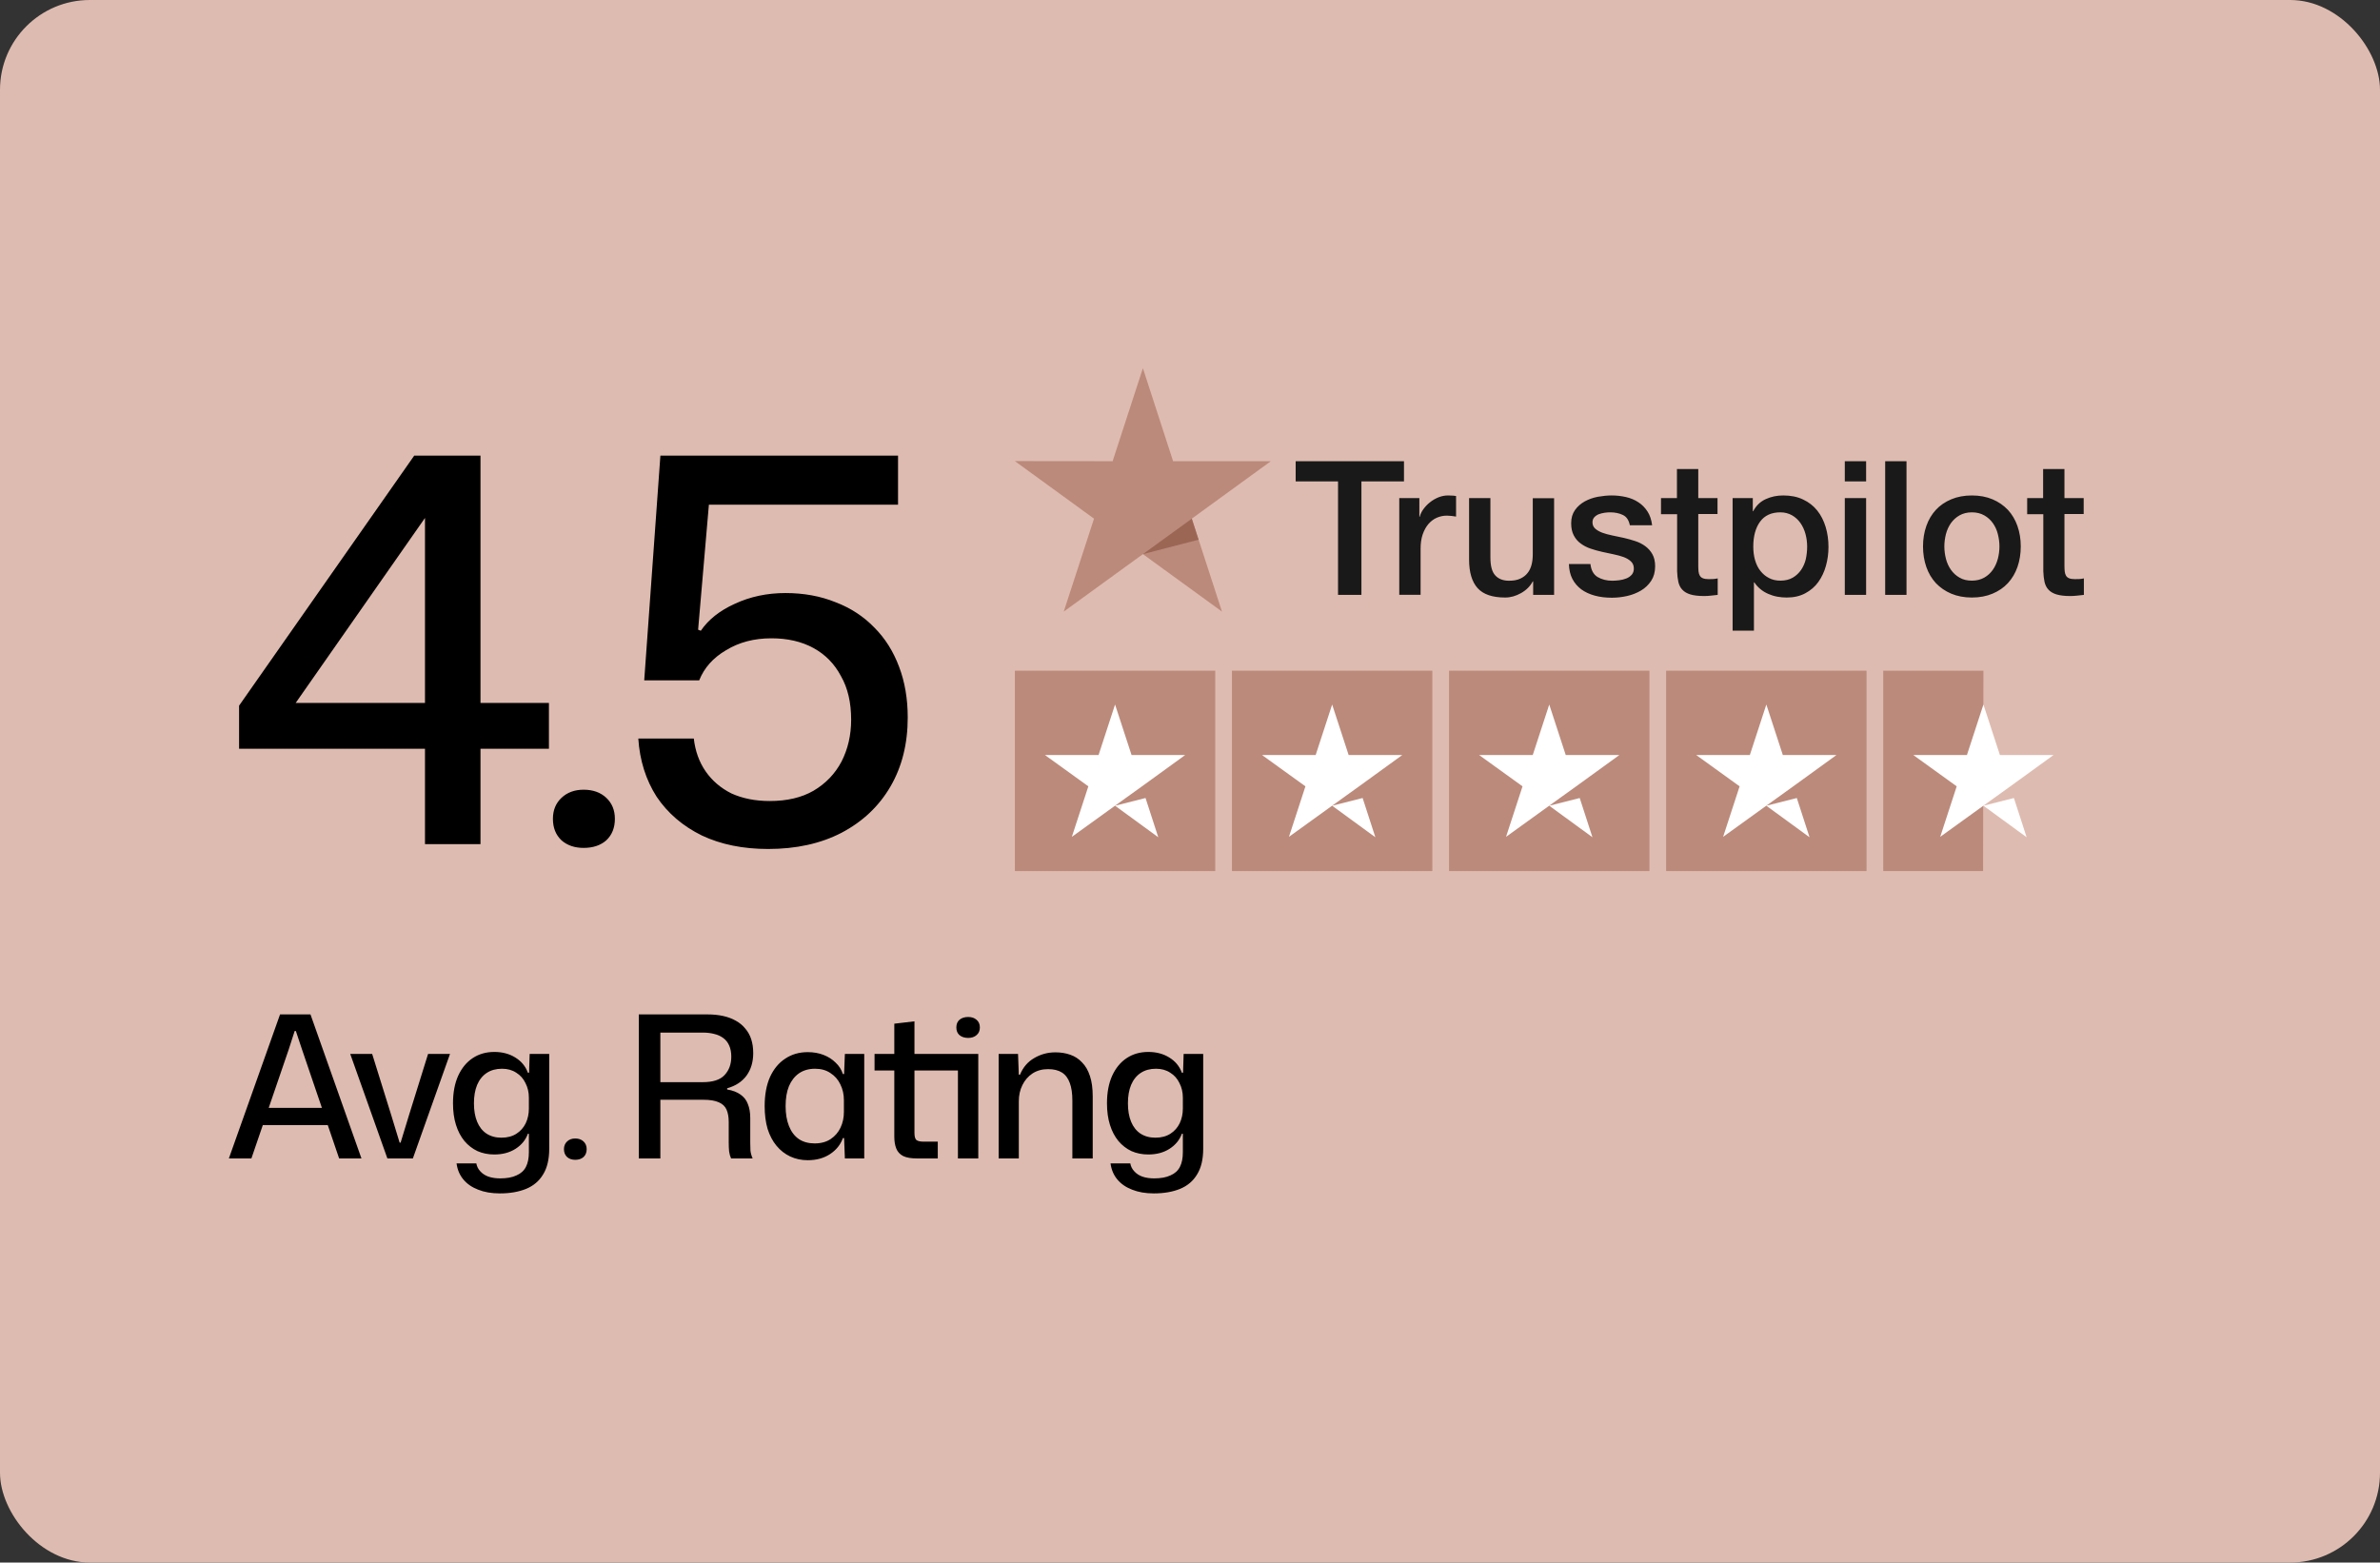
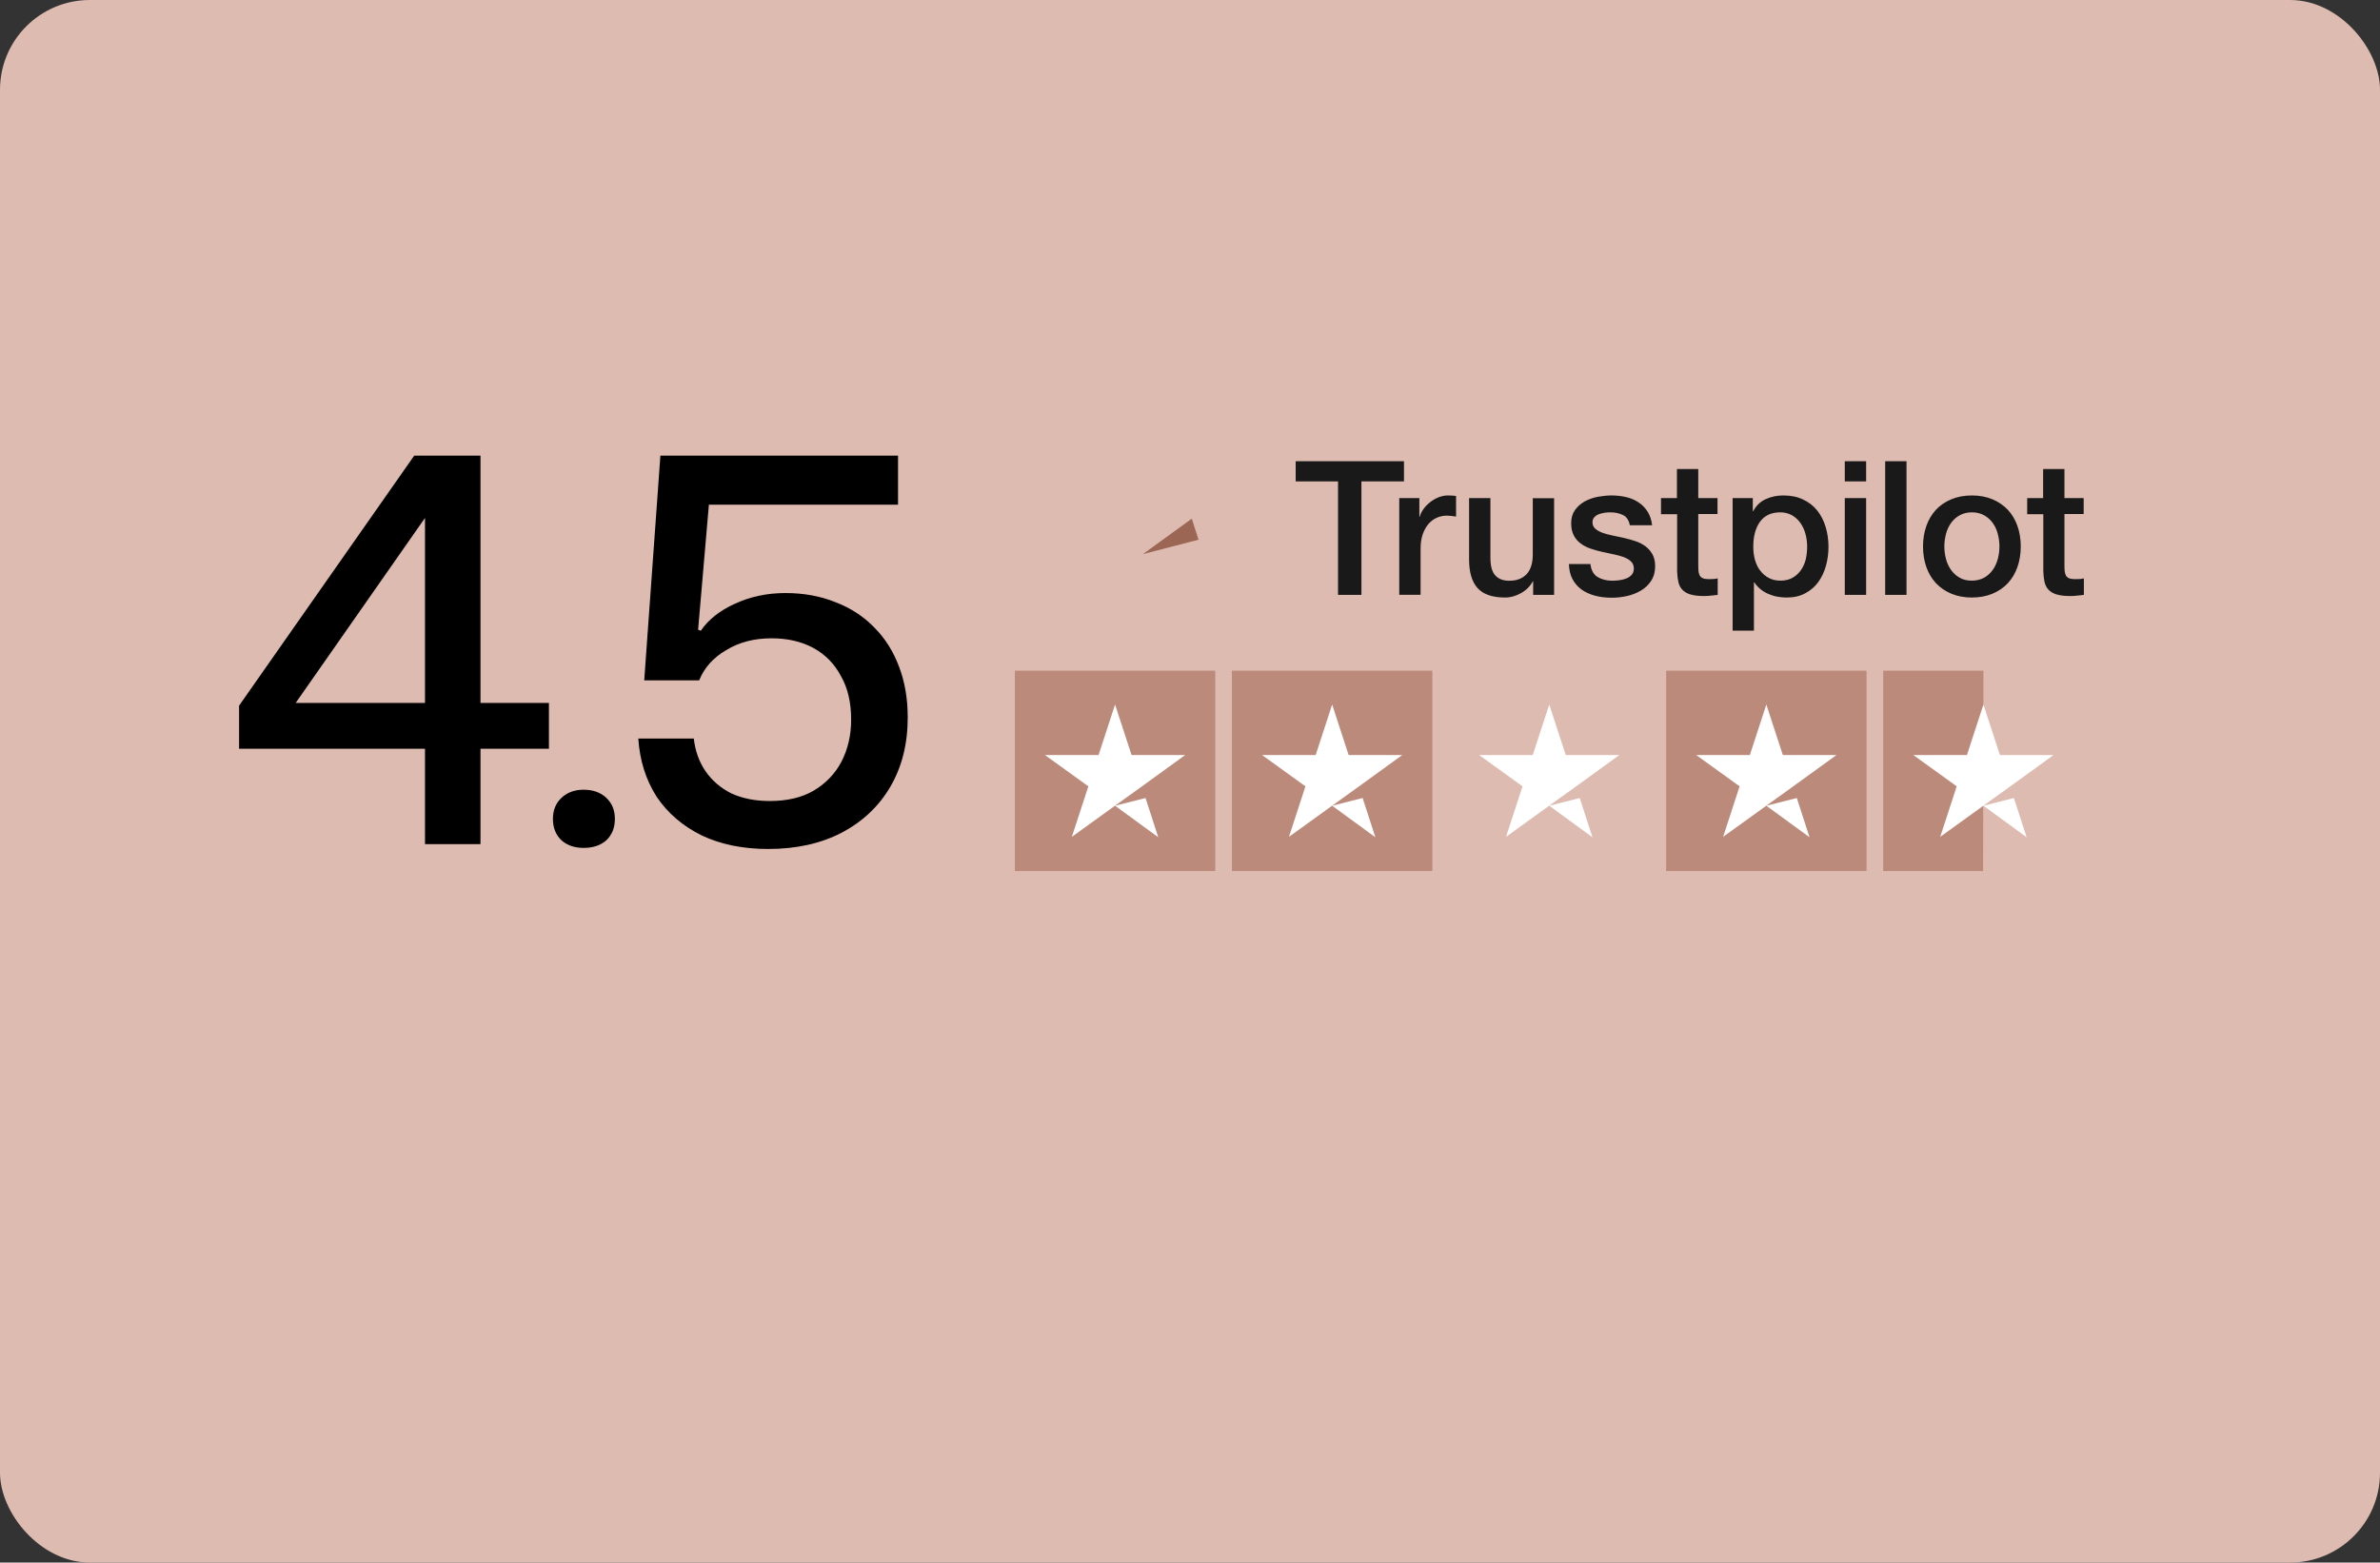
<svg xmlns="http://www.w3.org/2000/svg" width="265" height="174" viewBox="0 0 265 174" fill="none">
  <rect x="0" y="0" width="265" height="174" fill="#333333" stroke="none" />
  <rect width="265" height="174" rx="10" fill="#DEBBB0" />
  <path d="M47.32 94V55.36H48.94L32.92 78.28H61.12V83.38H26.62V78.58L46.12 50.74H53.5V94H47.32ZM64.984 94.42C63.984 94.42 63.164 94.14 62.524 93.58C61.884 92.98 61.564 92.18 61.564 91.18C61.564 90.22 61.884 89.44 62.524 88.84C63.164 88.24 63.984 87.94 64.984 87.94C66.024 87.94 66.864 88.24 67.504 88.84C68.144 89.44 68.464 90.22 68.464 91.18C68.464 92.18 68.144 92.98 67.504 93.58C66.864 94.14 66.024 94.42 64.984 94.42ZM85.531 94.54C82.731 94.54 80.271 94.04 78.151 93.04C76.031 92 74.351 90.56 73.111 88.72C71.911 86.84 71.231 84.68 71.071 82.24H77.251C77.411 83.64 77.851 84.86 78.571 85.9C79.291 86.94 80.251 87.76 81.451 88.36C82.691 88.92 84.111 89.2 85.711 89.2C87.631 89.2 89.251 88.82 90.571 88.06C91.931 87.26 92.971 86.18 93.691 84.82C94.411 83.42 94.771 81.86 94.771 80.14C94.771 78.22 94.391 76.6 93.631 75.28C92.911 73.92 91.891 72.88 90.571 72.16C89.251 71.44 87.691 71.08 85.891 71.08C83.971 71.08 82.291 71.52 80.851 72.4C79.411 73.24 78.411 74.36 77.851 75.76H71.731L73.531 50.74H99.991V56.2H78.931L77.731 70.12L78.031 70.24C78.871 69 80.131 68 81.811 67.24C83.531 66.44 85.411 66.04 87.451 66.04C89.491 66.04 91.351 66.38 93.031 67.06C94.711 67.7 96.151 68.64 97.351 69.88C98.551 71.08 99.471 72.54 100.111 74.26C100.751 75.94 101.071 77.82 101.071 79.9C101.071 82.82 100.431 85.38 99.151 87.58C97.871 89.78 96.051 91.5 93.691 92.74C91.371 93.94 88.651 94.54 85.531 94.54Z" fill="black" />
-   <path d="M25.484 129L31.182 112.962H34.57L40.246 129H37.76L33.624 116.856L32.942 114.81H32.81L32.15 116.856L27.992 129H25.484ZM29.048 125.282L29.466 123.368H36.264L36.682 125.282H29.048ZM43.133 129L38.996 117.362H41.438L43.55 124.138L44.496 127.24H44.606L45.553 124.138L47.664 117.362H50.106L45.971 129H43.133ZM55.653 132.894C54.729 132.894 53.923 132.755 53.233 132.476C52.544 132.212 51.994 131.831 51.583 131.332C51.173 130.833 50.923 130.239 50.835 129.55H53.035C53.094 129.887 53.241 130.181 53.475 130.43C53.71 130.694 54.011 130.892 54.377 131.024C54.759 131.156 55.199 131.222 55.697 131.222C56.431 131.222 57.032 131.112 57.501 130.892C57.985 130.687 58.337 130.371 58.557 129.946C58.777 129.521 58.887 128.978 58.887 128.318V126.25H58.777C58.528 126.939 58.073 127.497 57.413 127.922C56.753 128.347 55.961 128.56 55.037 128.56C54.363 128.56 53.739 128.435 53.167 128.186C52.61 127.922 52.126 127.548 51.715 127.064C51.305 126.565 50.989 125.964 50.769 125.26C50.549 124.556 50.439 123.757 50.439 122.862C50.439 121.674 50.63 120.655 51.011 119.804C51.407 118.939 51.95 118.279 52.639 117.824C53.329 117.369 54.128 117.142 55.037 117.142C55.932 117.142 56.709 117.347 57.369 117.758C58.044 118.169 58.513 118.733 58.777 119.452H58.909L58.975 117.362H61.153V127.922C61.153 129.095 60.926 130.049 60.471 130.782C60.031 131.515 59.401 132.051 58.579 132.388C57.758 132.725 56.783 132.894 55.653 132.894ZM55.829 126.69C56.489 126.69 57.047 126.543 57.501 126.25C57.956 125.957 58.301 125.568 58.535 125.084C58.77 124.585 58.887 124.043 58.887 123.456V122.224C58.887 121.637 58.763 121.102 58.513 120.618C58.279 120.119 57.934 119.731 57.479 119.452C57.039 119.159 56.511 119.012 55.895 119.012C55.235 119.012 54.671 119.166 54.201 119.474C53.732 119.782 53.373 120.229 53.123 120.816C52.889 121.388 52.771 122.07 52.771 122.862C52.771 123.654 52.889 124.336 53.123 124.908C53.358 125.48 53.703 125.92 54.157 126.228C54.627 126.536 55.184 126.69 55.829 126.69ZM64.047 129.154C63.681 129.154 63.38 129.051 63.145 128.846C62.911 128.626 62.793 128.333 62.793 127.966C62.793 127.614 62.911 127.328 63.145 127.108C63.38 126.888 63.681 126.778 64.047 126.778C64.429 126.778 64.737 126.888 64.971 127.108C65.206 127.328 65.323 127.614 65.323 127.966C65.323 128.333 65.206 128.626 64.971 128.846C64.737 129.051 64.429 129.154 64.047 129.154ZM71.129 129V112.962H78.763C79.408 112.962 79.995 113.021 80.523 113.138C81.051 113.255 81.52 113.431 81.931 113.666C82.356 113.901 82.708 114.194 82.987 114.546C83.28 114.883 83.5 115.279 83.647 115.734C83.794 116.189 83.867 116.702 83.867 117.274C83.867 118.257 83.618 119.093 83.119 119.782C82.62 120.457 81.902 120.926 80.963 121.19V121.322C81.579 121.425 82.078 121.615 82.459 121.894C82.84 122.158 83.112 122.51 83.273 122.95C83.449 123.375 83.537 123.896 83.537 124.512V127.262C83.537 127.541 83.544 127.827 83.559 128.12C83.588 128.399 83.669 128.692 83.801 129H81.403C81.3 128.78 81.227 128.523 81.183 128.23C81.154 127.937 81.139 127.599 81.139 127.218V124.93C81.139 124.387 81.058 123.933 80.897 123.566C80.736 123.199 80.45 122.928 80.039 122.752C79.628 122.561 79.049 122.466 78.301 122.466H73.263V120.508H78.235C79.379 120.508 80.193 120.244 80.677 119.716C81.176 119.188 81.425 118.506 81.425 117.67C81.425 117.201 81.352 116.797 81.205 116.46C81.058 116.108 80.838 115.822 80.545 115.602C80.252 115.382 79.914 115.228 79.533 115.14C79.152 115.037 78.719 114.986 78.235 114.986H73.527V129H71.129ZM89.937 129.198C89.233 129.198 88.58 129.059 87.979 128.78C87.392 128.501 86.886 128.105 86.461 127.592C86.035 127.079 85.705 126.455 85.471 125.722C85.251 124.974 85.141 124.123 85.141 123.17C85.141 121.909 85.339 120.831 85.735 119.936C86.145 119.041 86.71 118.359 87.429 117.89C88.147 117.406 88.983 117.164 89.937 117.164C90.582 117.164 91.169 117.267 91.697 117.472C92.225 117.677 92.672 117.963 93.039 118.33C93.42 118.682 93.691 119.107 93.853 119.606H93.985L94.073 117.362H96.229V129H94.073L93.985 126.734H93.853C93.589 127.467 93.112 128.061 92.423 128.516C91.733 128.971 90.905 129.198 89.937 129.198ZM90.707 127.328C91.411 127.328 92.005 127.167 92.489 126.844C92.973 126.521 93.339 126.096 93.589 125.568C93.838 125.04 93.963 124.461 93.963 123.83V122.51C93.963 121.865 93.831 121.278 93.567 120.75C93.317 120.222 92.951 119.804 92.467 119.496C91.997 119.173 91.425 119.012 90.751 119.012C90.061 119.012 89.467 119.181 88.969 119.518C88.485 119.855 88.111 120.332 87.847 120.948C87.597 121.564 87.473 122.305 87.473 123.17C87.473 124.021 87.597 124.761 87.847 125.392C88.096 126.023 88.463 126.507 88.947 126.844C89.431 127.167 90.017 127.328 90.707 127.328ZM102.084 129C101.438 129 100.932 128.912 100.566 128.736C100.199 128.545 99.942 128.267 99.796 127.9C99.649 127.533 99.576 127.093 99.576 126.58V119.21H97.376V117.362H99.576V113.996L101.82 113.732V117.362H108.926V129H106.66V119.21H101.82V126.162C101.82 126.558 101.893 126.822 102.04 126.954C102.201 127.071 102.465 127.13 102.832 127.13H104.416V129H102.084ZM107.804 115.58C107.408 115.58 107.085 115.477 106.836 115.272C106.601 115.067 106.484 114.781 106.484 114.414C106.484 114.047 106.601 113.761 106.836 113.556C107.085 113.351 107.408 113.248 107.804 113.248C108.185 113.248 108.493 113.351 108.728 113.556C108.977 113.761 109.102 114.047 109.102 114.414C109.102 114.781 108.977 115.067 108.728 115.272C108.493 115.477 108.185 115.58 107.804 115.58ZM111.196 129V117.362H113.352L113.44 119.672H113.572C113.91 118.851 114.438 118.235 115.156 117.824C115.875 117.399 116.66 117.186 117.51 117.186C118.112 117.186 118.662 117.274 119.16 117.45C119.674 117.626 120.114 117.912 120.48 118.308C120.862 118.689 121.155 119.195 121.36 119.826C121.566 120.442 121.668 121.197 121.668 122.092V129H119.402V122.554C119.402 121.762 119.307 121.109 119.116 120.596C118.926 120.068 118.632 119.679 118.236 119.43C117.84 119.181 117.327 119.056 116.696 119.056C116.036 119.056 115.457 119.217 114.958 119.54C114.474 119.863 114.1 120.295 113.836 120.838C113.572 121.366 113.44 121.967 113.44 122.642V129H111.196ZM128.47 132.894C127.546 132.894 126.739 132.755 126.05 132.476C125.361 132.212 124.811 131.831 124.4 131.332C123.989 130.833 123.74 130.239 123.652 129.55H125.852C125.911 129.887 126.057 130.181 126.292 130.43C126.527 130.694 126.827 130.892 127.194 131.024C127.575 131.156 128.015 131.222 128.514 131.222C129.247 131.222 129.849 131.112 130.318 130.892C130.802 130.687 131.154 130.371 131.374 129.946C131.594 129.521 131.704 128.978 131.704 128.318V126.25H131.594C131.345 126.939 130.89 127.497 130.23 127.922C129.57 128.347 128.778 128.56 127.854 128.56C127.179 128.56 126.556 128.435 125.984 128.186C125.427 127.922 124.943 127.548 124.532 127.064C124.121 126.565 123.806 125.964 123.586 125.26C123.366 124.556 123.256 123.757 123.256 122.862C123.256 121.674 123.447 120.655 123.828 119.804C124.224 118.939 124.767 118.279 125.456 117.824C126.145 117.369 126.945 117.142 127.854 117.142C128.749 117.142 129.526 117.347 130.186 117.758C130.861 118.169 131.33 118.733 131.594 119.452H131.726L131.792 117.362H133.97V127.922C133.97 129.095 133.743 130.049 133.288 130.782C132.848 131.515 132.217 132.051 131.396 132.388C130.575 132.725 129.599 132.894 128.47 132.894ZM128.646 126.69C129.306 126.69 129.863 126.543 130.318 126.25C130.773 125.957 131.117 125.568 131.352 125.084C131.587 124.585 131.704 124.043 131.704 123.456V122.224C131.704 121.637 131.579 121.102 131.33 120.618C131.095 120.119 130.751 119.731 130.296 119.452C129.856 119.159 129.328 119.012 128.712 119.012C128.052 119.012 127.487 119.166 127.018 119.474C126.549 119.782 126.189 120.229 125.94 120.816C125.705 121.388 125.588 122.07 125.588 122.862C125.588 123.654 125.705 124.336 125.94 124.908C126.175 125.48 126.519 125.92 126.974 126.228C127.443 126.536 128.001 126.69 128.646 126.69Z" fill="black" />
  <path d="M144.275 51.359H156.325V53.607H151.587V66.245H148.982V53.607H144.265V51.359H144.275ZM155.811 55.466H158.038V57.547H158.08C158.154 57.252 158.29 56.969 158.49 56.695C158.689 56.422 158.931 56.16 159.215 55.939C159.498 55.708 159.813 55.529 160.16 55.382C160.507 55.246 160.864 55.172 161.221 55.172C161.494 55.172 161.694 55.183 161.799 55.193C161.904 55.203 162.009 55.224 162.125 55.235V57.525C161.957 57.494 161.788 57.473 161.61 57.452C161.431 57.431 161.263 57.42 161.095 57.42C160.696 57.42 160.318 57.504 159.961 57.662C159.604 57.82 159.299 58.061 159.036 58.366C158.774 58.681 158.563 59.059 158.406 59.521C158.248 59.984 158.175 60.509 158.175 61.108V66.235H155.8V55.466H155.811ZM173.04 66.245H170.708V64.743H170.666C170.371 65.289 169.941 65.72 169.363 66.045C168.785 66.371 168.197 66.539 167.598 66.539C166.18 66.539 165.15 66.193 164.52 65.489C163.89 64.785 163.574 63.724 163.574 62.305V55.466H165.949V62.074C165.949 63.02 166.127 63.692 166.495 64.081C166.852 64.47 167.367 64.669 168.018 64.669C168.523 64.669 168.932 64.596 169.269 64.438C169.605 64.281 169.878 64.081 170.078 63.818C170.288 63.566 170.435 63.251 170.53 62.894C170.624 62.537 170.666 62.148 170.666 61.728V55.477H173.041V66.245H173.04ZM177.085 62.789C177.158 63.482 177.421 63.965 177.873 64.249C178.335 64.522 178.881 64.669 179.522 64.669C179.743 64.669 179.995 64.648 180.278 64.617C180.562 64.585 180.835 64.512 181.077 64.417C181.329 64.322 181.529 64.175 181.697 63.986C181.854 63.797 181.928 63.556 181.917 63.251C181.907 62.946 181.791 62.694 181.581 62.505C181.371 62.306 181.108 62.158 180.783 62.032C180.457 61.917 180.089 61.812 179.669 61.727C179.249 61.644 178.829 61.549 178.398 61.455C177.957 61.36 177.526 61.234 177.116 61.097C176.706 60.961 176.339 60.772 176.013 60.53C175.687 60.299 175.425 59.994 175.235 59.627C175.036 59.259 174.941 58.807 174.941 58.261C174.941 57.673 175.088 57.189 175.372 56.79C175.656 56.391 176.023 56.076 176.454 55.834C176.895 55.593 177.378 55.424 177.914 55.319C178.45 55.225 178.965 55.172 179.448 55.172C180.005 55.172 180.541 55.235 181.045 55.351C181.549 55.466 182.011 55.656 182.421 55.929C182.831 56.191 183.167 56.538 183.44 56.958C183.713 57.378 183.881 57.893 183.955 58.492H181.475C181.36 57.925 181.108 57.536 180.698 57.347C180.288 57.147 179.815 57.053 179.29 57.053C179.122 57.053 178.922 57.063 178.691 57.095C178.46 57.126 178.25 57.179 178.04 57.252C177.841 57.326 177.672 57.441 177.525 57.589C177.389 57.736 177.315 57.925 177.315 58.166C177.315 58.461 177.42 58.692 177.62 58.87C177.819 59.049 178.082 59.196 178.408 59.322C178.733 59.438 179.101 59.543 179.521 59.627C179.942 59.711 180.373 59.805 180.814 59.9C181.244 59.995 181.665 60.121 182.085 60.257C182.505 60.394 182.873 60.583 183.199 60.824C183.524 61.066 183.787 61.36 183.986 61.717C184.186 62.074 184.291 62.526 184.291 63.052C184.291 63.693 184.144 64.228 183.85 64.68C183.556 65.121 183.178 65.489 182.715 65.762C182.253 66.035 181.728 66.245 181.16 66.371C180.593 66.498 180.026 66.56 179.469 66.56C178.786 66.56 178.156 66.487 177.578 66.329C177 66.172 176.496 65.941 176.076 65.636C175.655 65.321 175.319 64.932 175.078 64.47C174.836 64.008 174.71 63.451 174.689 62.81H177.084V62.789H177.085ZM184.922 55.466H186.718V52.231H189.093V55.466H191.236V57.242H189.093V62.999C189.093 63.251 189.103 63.461 189.124 63.65C189.145 63.829 189.198 63.986 189.271 64.113C189.345 64.239 189.46 64.333 189.618 64.396C189.775 64.46 189.975 64.491 190.248 64.491C190.416 64.491 190.584 64.491 190.752 64.48C190.92 64.47 191.089 64.449 191.257 64.407V66.245C190.994 66.277 190.731 66.298 190.49 66.329C190.238 66.361 189.986 66.372 189.723 66.372C189.092 66.372 188.588 66.308 188.21 66.193C187.832 66.078 187.527 65.899 187.317 65.668C187.096 65.436 186.96 65.153 186.876 64.806C186.802 64.46 186.75 64.06 186.739 63.619V57.263H184.943V55.467H184.922V55.466ZM192.917 55.466H195.165V56.927H195.207C195.543 56.296 196.006 55.855 196.604 55.582C197.203 55.309 197.844 55.172 198.548 55.172C199.399 55.172 200.134 55.319 200.765 55.624C201.395 55.918 201.92 56.328 202.341 56.853C202.761 57.378 203.065 57.988 203.276 58.681C203.486 59.375 203.591 60.12 203.591 60.908C203.591 61.633 203.496 62.337 203.307 63.01C203.118 63.692 202.834 64.291 202.456 64.816C202.078 65.342 201.595 65.751 201.006 66.067C200.418 66.382 199.735 66.539 198.937 66.539C198.59 66.539 198.243 66.508 197.897 66.445C197.55 66.382 197.214 66.277 196.899 66.14C196.584 66.004 196.279 65.825 196.016 65.604C195.743 65.384 195.522 65.132 195.333 64.848H195.291V70.227H192.917L192.917 55.466ZM201.216 60.866C201.216 60.383 201.153 59.91 201.027 59.448C200.901 58.986 200.712 58.586 200.46 58.229C200.208 57.872 199.893 57.588 199.525 57.378C199.147 57.168 198.716 57.053 198.233 57.053C197.235 57.053 196.478 57.399 195.974 58.093C195.47 58.786 195.218 59.711 195.218 60.866C195.218 61.412 195.281 61.917 195.417 62.379C195.554 62.841 195.743 63.24 196.016 63.577C196.279 63.913 196.594 64.175 196.962 64.365C197.329 64.564 197.76 64.659 198.243 64.659C198.79 64.659 199.241 64.543 199.62 64.323C199.998 64.102 200.303 63.808 200.544 63.461C200.786 63.104 200.964 62.705 201.07 62.253C201.164 61.801 201.216 61.339 201.216 60.866ZM205.408 51.359H207.782V53.607H205.408V51.359ZM205.408 55.466H207.782V66.245H205.408V55.466ZM209.904 51.359H212.279V66.245H209.904V51.359ZM219.559 66.539C218.698 66.539 217.931 66.392 217.258 66.109C216.586 65.825 216.019 65.426 215.546 64.932C215.084 64.428 214.727 63.829 214.485 63.136C214.243 62.442 214.117 61.675 214.117 60.846C214.117 60.026 214.243 59.27 214.485 58.576C214.727 57.883 215.084 57.284 215.546 56.78C216.008 56.276 216.586 55.887 217.258 55.603C217.931 55.319 218.698 55.173 219.559 55.173C220.421 55.173 221.187 55.32 221.86 55.603C222.532 55.887 223.1 56.286 223.572 56.78C224.035 57.284 224.392 57.883 224.633 58.576C224.875 59.27 225.001 60.026 225.001 60.846C225.001 61.675 224.875 62.442 224.633 63.136C224.392 63.829 224.035 64.428 223.572 64.932C223.11 65.436 222.532 65.825 221.86 66.109C221.187 66.392 220.421 66.539 219.559 66.539ZM219.559 64.659C220.085 64.659 220.547 64.543 220.935 64.323C221.324 64.102 221.639 63.808 221.891 63.451C222.144 63.094 222.322 62.684 222.448 62.232C222.564 61.78 222.627 61.318 222.627 60.846C222.627 60.383 222.564 59.932 222.448 59.469C222.333 59.007 222.144 58.608 221.891 58.251C221.639 57.894 221.324 57.61 220.935 57.389C220.547 57.169 220.084 57.053 219.559 57.053C219.034 57.053 218.572 57.169 218.183 57.389C217.794 57.61 217.479 57.904 217.227 58.251C216.975 58.608 216.796 59.007 216.67 59.469C216.555 59.932 216.492 60.383 216.492 60.846C216.492 61.318 216.555 61.781 216.67 62.232C216.786 62.684 216.975 63.094 217.227 63.451C217.479 63.808 217.794 64.102 218.183 64.323C218.572 64.554 219.034 64.659 219.559 64.659ZM225.694 55.466H227.491V52.231H229.865V55.466H232.008V57.242H229.865V62.999C229.865 63.251 229.876 63.461 229.897 63.65C229.918 63.829 229.97 63.986 230.044 64.113C230.117 64.239 230.233 64.333 230.39 64.396C230.548 64.46 230.747 64.491 231.021 64.491C231.189 64.491 231.357 64.491 231.525 64.48C231.693 64.47 231.861 64.449 232.029 64.407V66.245C231.767 66.277 231.504 66.298 231.262 66.329C231.01 66.361 230.758 66.372 230.495 66.372C229.865 66.372 229.361 66.308 228.982 66.193C228.604 66.078 228.299 65.899 228.09 65.668C227.869 65.436 227.732 65.153 227.648 64.806C227.575 64.46 227.522 64.06 227.511 63.619V57.263H225.715V55.467H225.694V55.466Z" fill="#191919" />
-   <path d="M141.502 51.359H130.618L127.256 41L123.884 51.359L113 51.348L121.814 57.757L118.442 68.105L127.256 61.707L136.06 68.105L132.698 57.757L141.502 51.359Z" fill="#BB8A7B" />
  <path d="M133.454 60.099L132.698 57.757L127.256 61.707L133.454 60.099Z" fill="#9C6655" />
  <path d="M135.312 74.687H113V97H135.312V74.687Z" fill="#BB8A7B" />
  <path d="M159.484 74.687H137.172V97H159.484V74.687Z" fill="#BB8A7B" />
-   <path d="M183.656 74.687H161.344V97H183.656V74.687Z" fill="#BB8A7B" />
+   <path d="M183.656 74.687V97H183.656V74.687Z" fill="#BB8A7B" />
  <path d="M207.828 74.687H185.515V97H207.828V74.687Z" fill="#BB8A7B" />
  <path d="M231.999 74.687H209.687V97H231.999V74.687Z" fill="#DEBBB0" />
  <path d="M209.687 74.687H220.843L220.805 97H209.687V74.687Z" fill="#BB8A7B" />
  <path d="M124.156 89.725L127.549 88.865L128.967 93.235L124.156 89.725ZM131.966 84.077H125.993L124.156 78.453L122.32 84.077H116.347L121.181 87.564L119.345 93.188L124.179 89.702L127.155 87.564L131.966 84.077Z" fill="white" />
  <path d="M148.328 89.725L151.721 88.865L153.139 93.235L148.328 89.725ZM156.137 84.077H150.164L148.328 78.453L146.492 84.077H140.519L145.353 87.564L143.517 93.188L148.351 89.702L151.326 87.564L156.137 84.077Z" fill="white" />
  <path d="M172.5 89.725L175.893 88.865L177.311 93.235L172.5 89.725ZM180.309 84.077H174.336L172.5 78.453L170.664 84.077H164.69L169.525 87.564L167.689 93.188L172.523 89.702L175.498 87.564L180.309 84.077Z" fill="white" />
  <path d="M196.671 89.725L200.065 88.865L201.483 93.235L196.671 89.725ZM204.481 84.077H198.508L196.672 78.453L194.836 84.077H188.862L193.696 87.564L191.86 93.188L196.695 89.702L199.67 87.564L204.481 84.077Z" fill="white" />
  <path d="M220.843 89.725L224.237 88.865L225.654 93.235L220.843 89.725ZM228.653 84.077H222.679L220.843 78.453L219.007 84.077H213.034L217.868 87.564L216.032 93.188L220.866 89.702L223.841 87.564L228.653 84.077Z" fill="white" />
</svg>